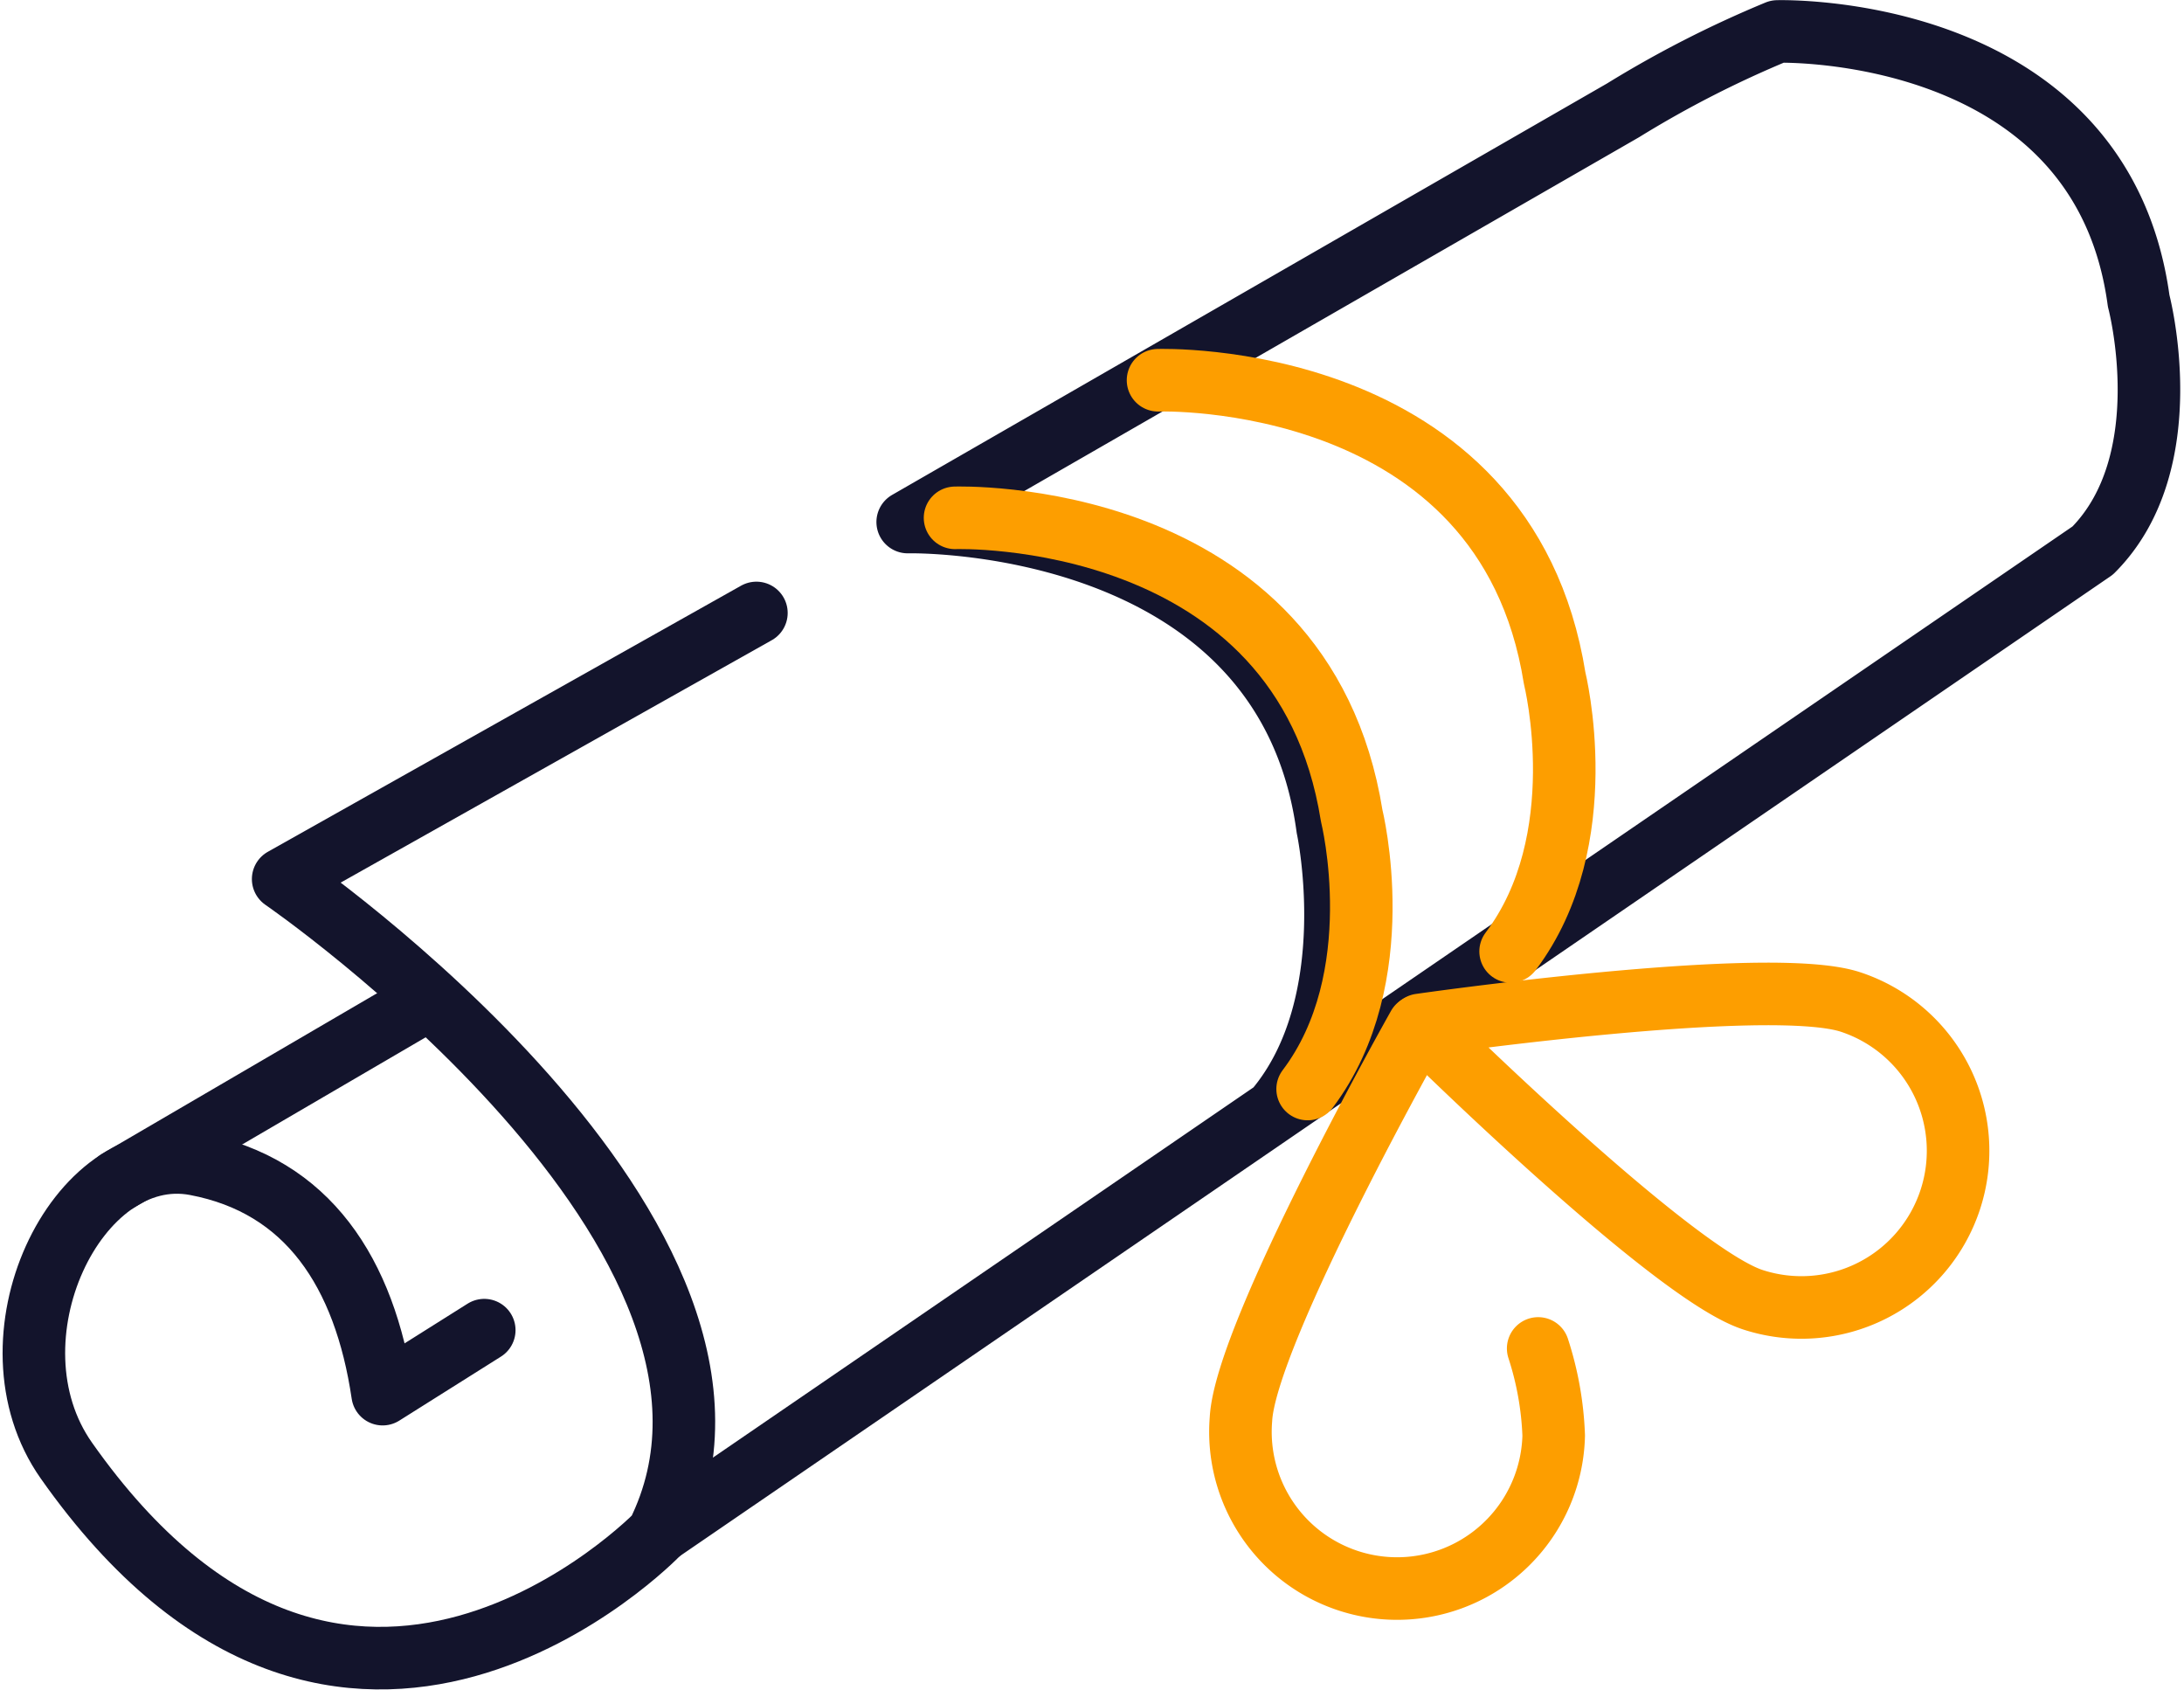
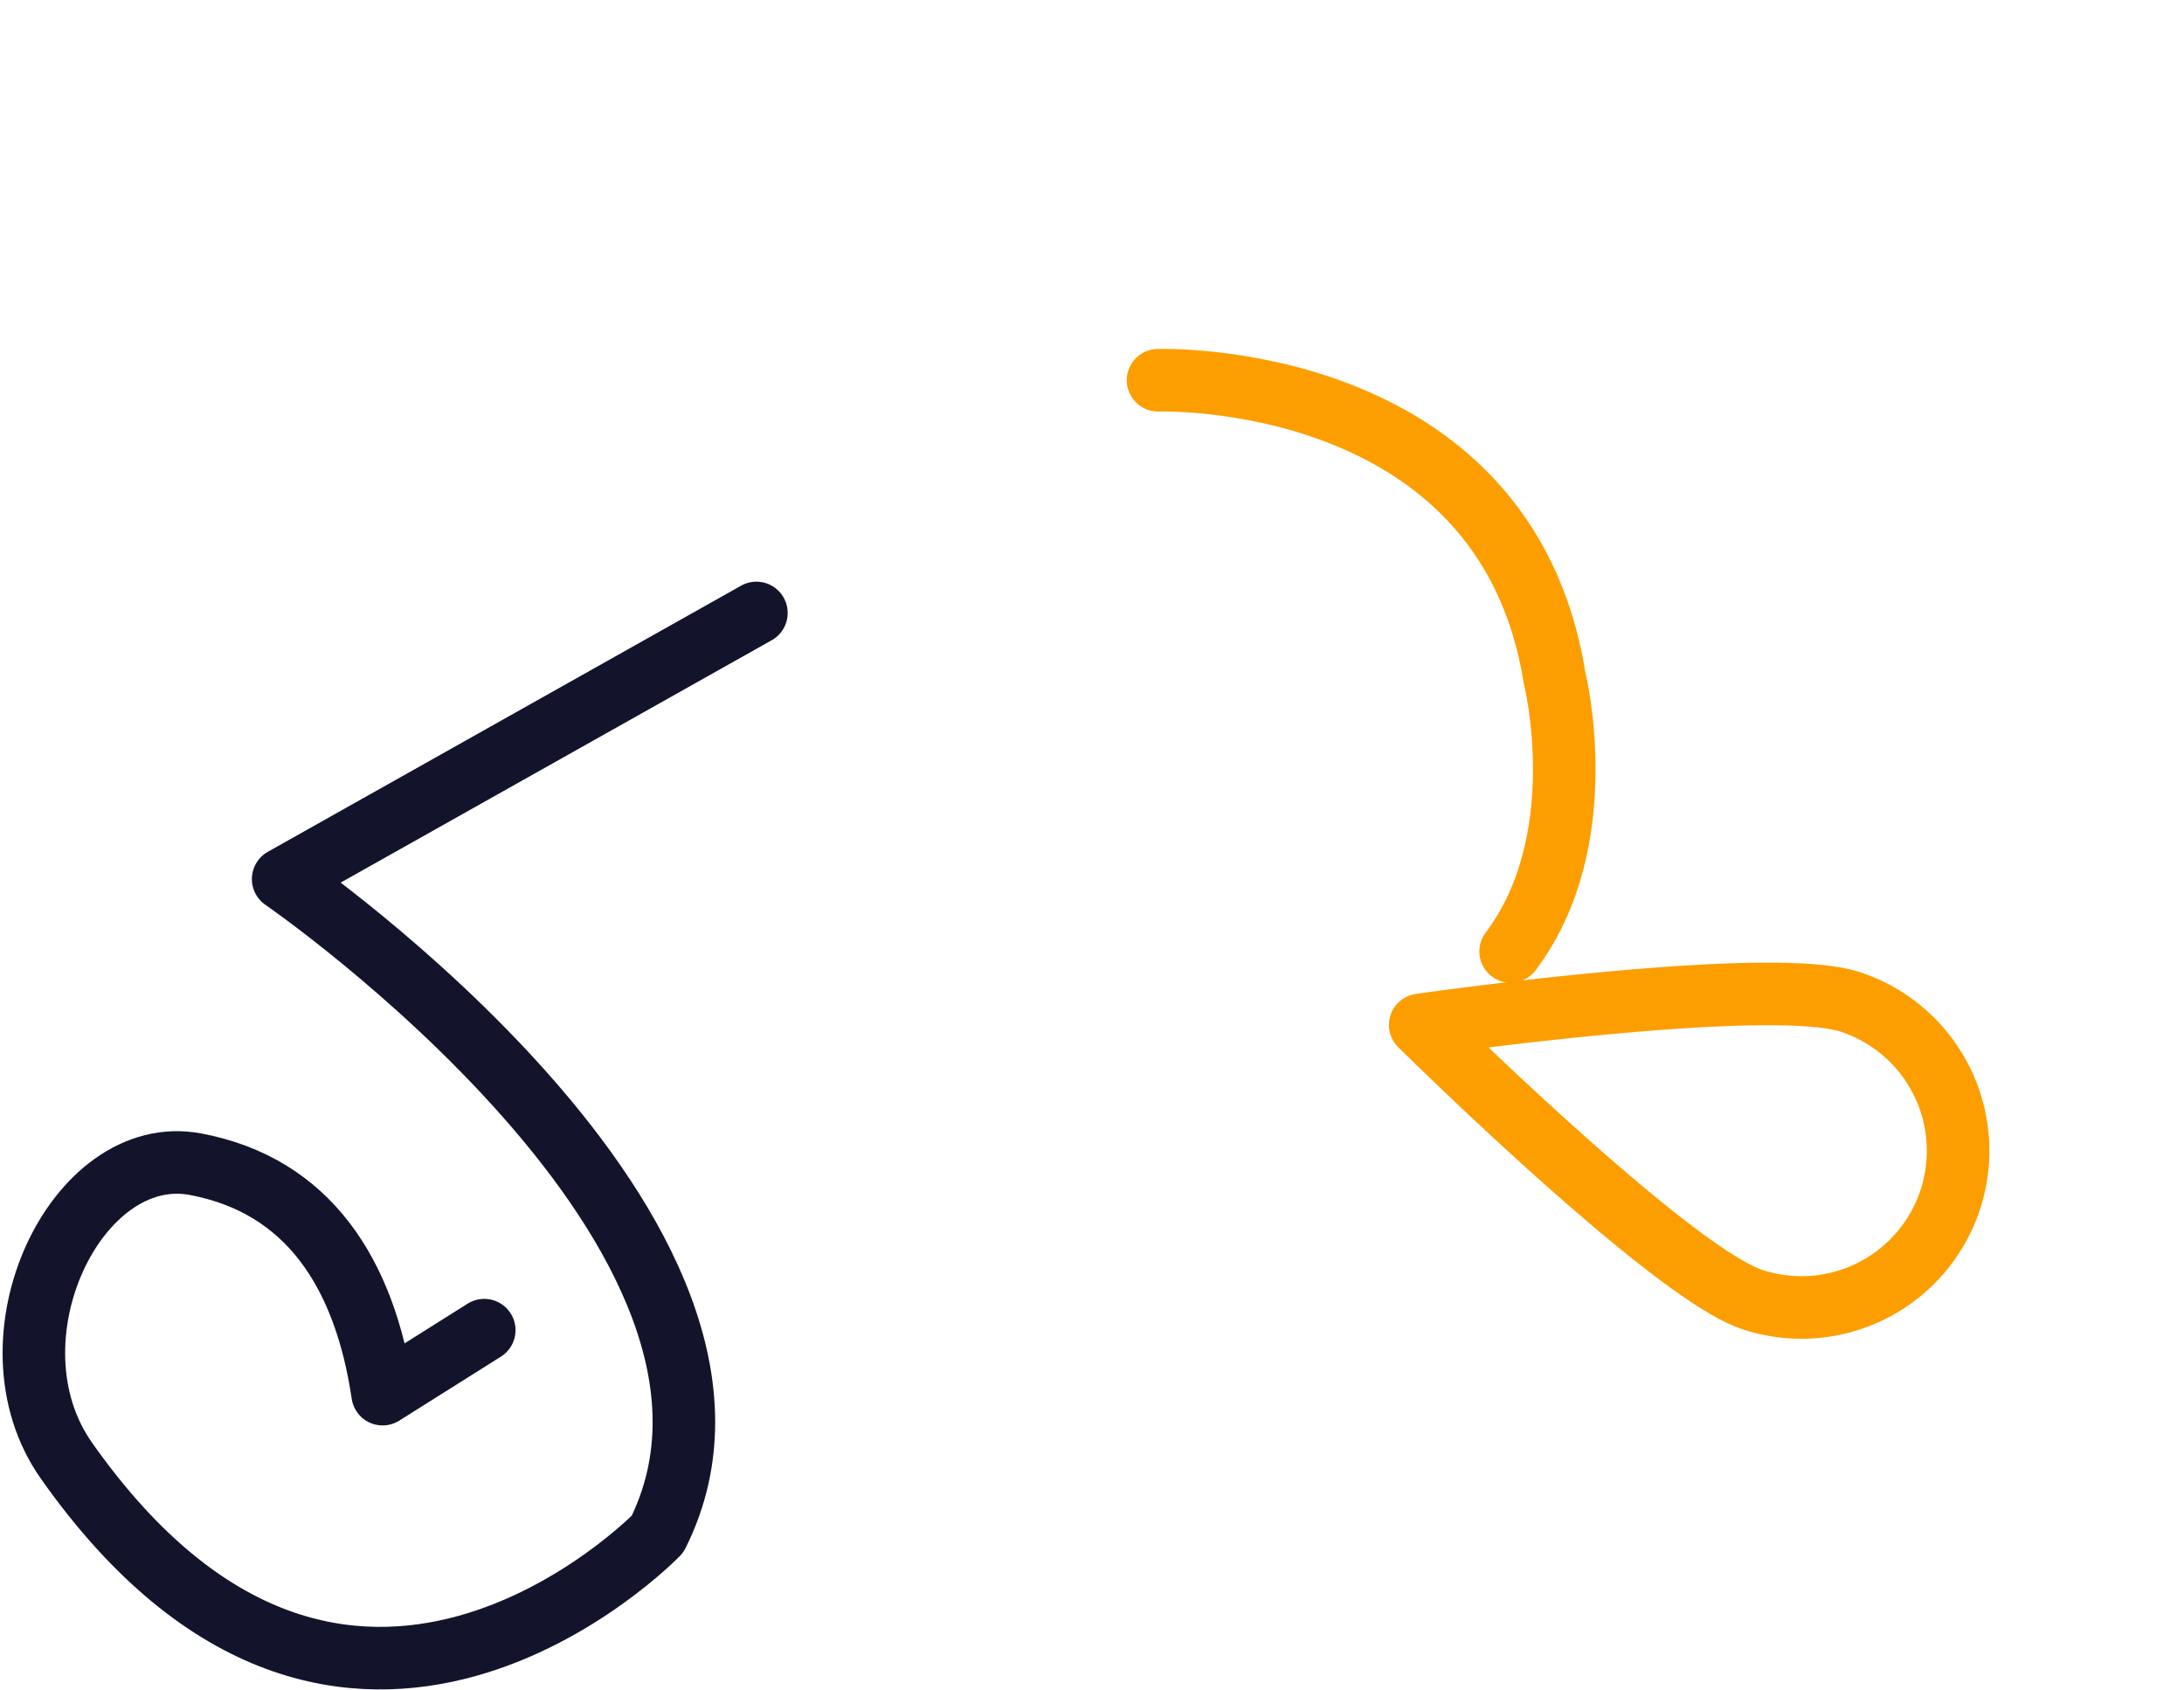
<svg xmlns="http://www.w3.org/2000/svg" width="87.29" height="67.535" viewBox="0 0 87.29 67.535">
  <g id="Group_348" data-name="Group 348" transform="translate(-893.983 -91.1)">
    <path id="Path_199" data-name="Path 199" d="M924.215,109.305,905.3,119.938s20.871,14.359,14.964,26.174c0,0-12.473,12.909-23.628-2.939-3.39-4.816.393-12.742,5.166-11.841,4.479.845,6.755,4.323,7.474,9.187l4.062-2.557" transform="translate(0 6.287)" fill="none" stroke="#13142c" stroke-linecap="round" stroke-linejoin="round" stroke-width="2.5" />
-     <path id="Path_200" data-name="Path 200" d="M938.2,135.435c3.581-4.26,2.072-11.253,2.072-11.253-1.7-12.587-16.782-12.223-16.782-12.223l28.591-16.45a43.187,43.187,0,0,1,6.169-3.152s12.929-.393,14.439,10.765c0,0,1.707,6.432-1.837,9.976l-57.264,39.208" transform="translate(6.772)" fill="none" stroke="#13142c" stroke-linecap="round" stroke-linejoin="round" stroke-width="2.5" />
    <path id="Path_201" data-name="Path 201" d="M942.2,125.346c3.37-4.456,1.76-10.918,1.76-10.918-1.972-12.385-15.852-11.905-15.852-11.905" transform="translate(12.159 3.77)" fill="none" stroke="#fd9e00" stroke-linecap="round" stroke-linejoin="round" stroke-width="2.5" />
-     <path id="Path_202" data-name="Path 202" d="M936.283,129.356c3.37-4.456,1.762-10.918,1.762-10.918-1.973-12.385-15.854-11.905-15.854-11.905" transform="translate(9.963 5.258)" fill="none" stroke="#fd9e00" stroke-linecap="round" stroke-linejoin="round" stroke-width="2.5" />
-     <path id="Path_203" data-name="Path 203" d="M937.614,121.353s-6.907,12.248-7.085,15.7a6.261,6.261,0,1,0,12.5.65,12.73,12.73,0,0,0-.62-3.479" transform="translate(13.052 10.756)" fill="none" stroke="#fd9e00" stroke-linecap="round" stroke-linejoin="round" stroke-width="2.5" />
    <path id="Path_204" data-name="Path 204" d="M949.03,132.621c-3.283-1.084-13.278-10.974-13.278-10.974s13.917-2,17.2-.916a6.26,6.26,0,1,1-3.924,11.89Z" transform="translate(14.993 10.406)" fill="none" stroke="#fd9e00" stroke-linecap="round" stroke-linejoin="round" stroke-width="2.5" />
-     <line id="Line_158" data-name="Line 158" y1="7.082" x2="12.128" transform="translate(898.69 131.204)" fill="none" stroke="#13142c" stroke-linecap="round" stroke-linejoin="round" stroke-width="2.5" />
  </g>
</svg>